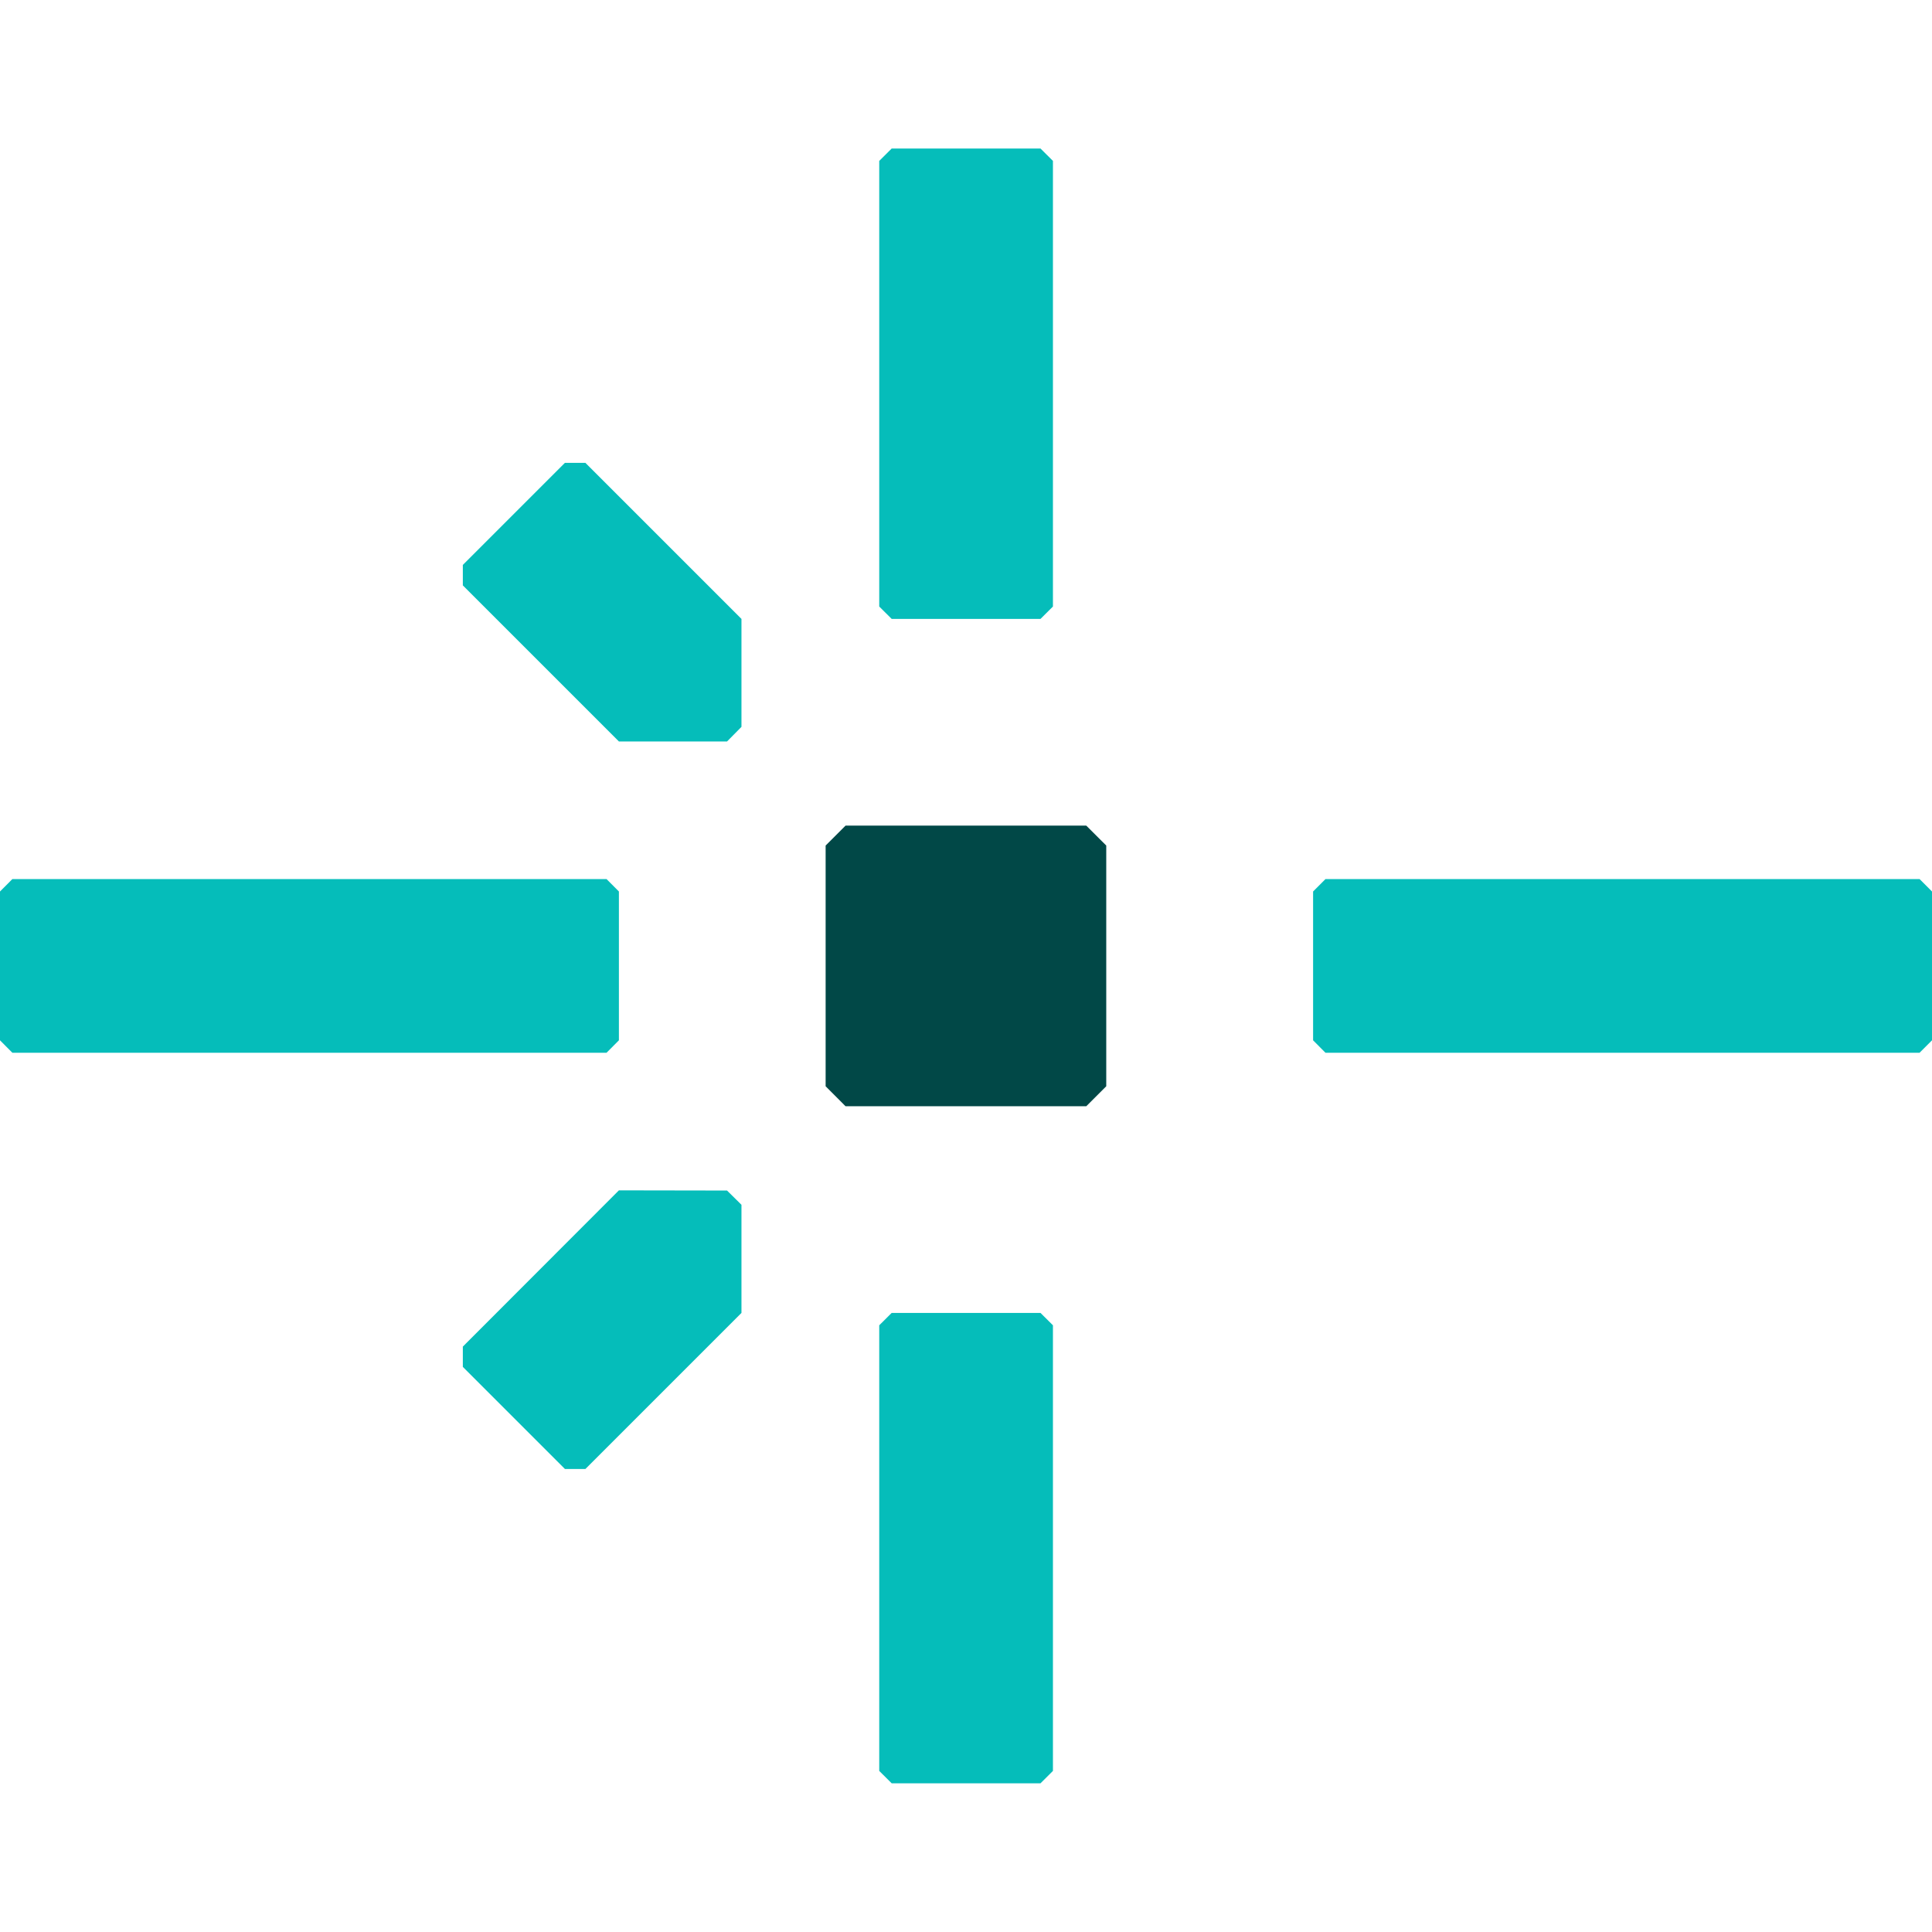
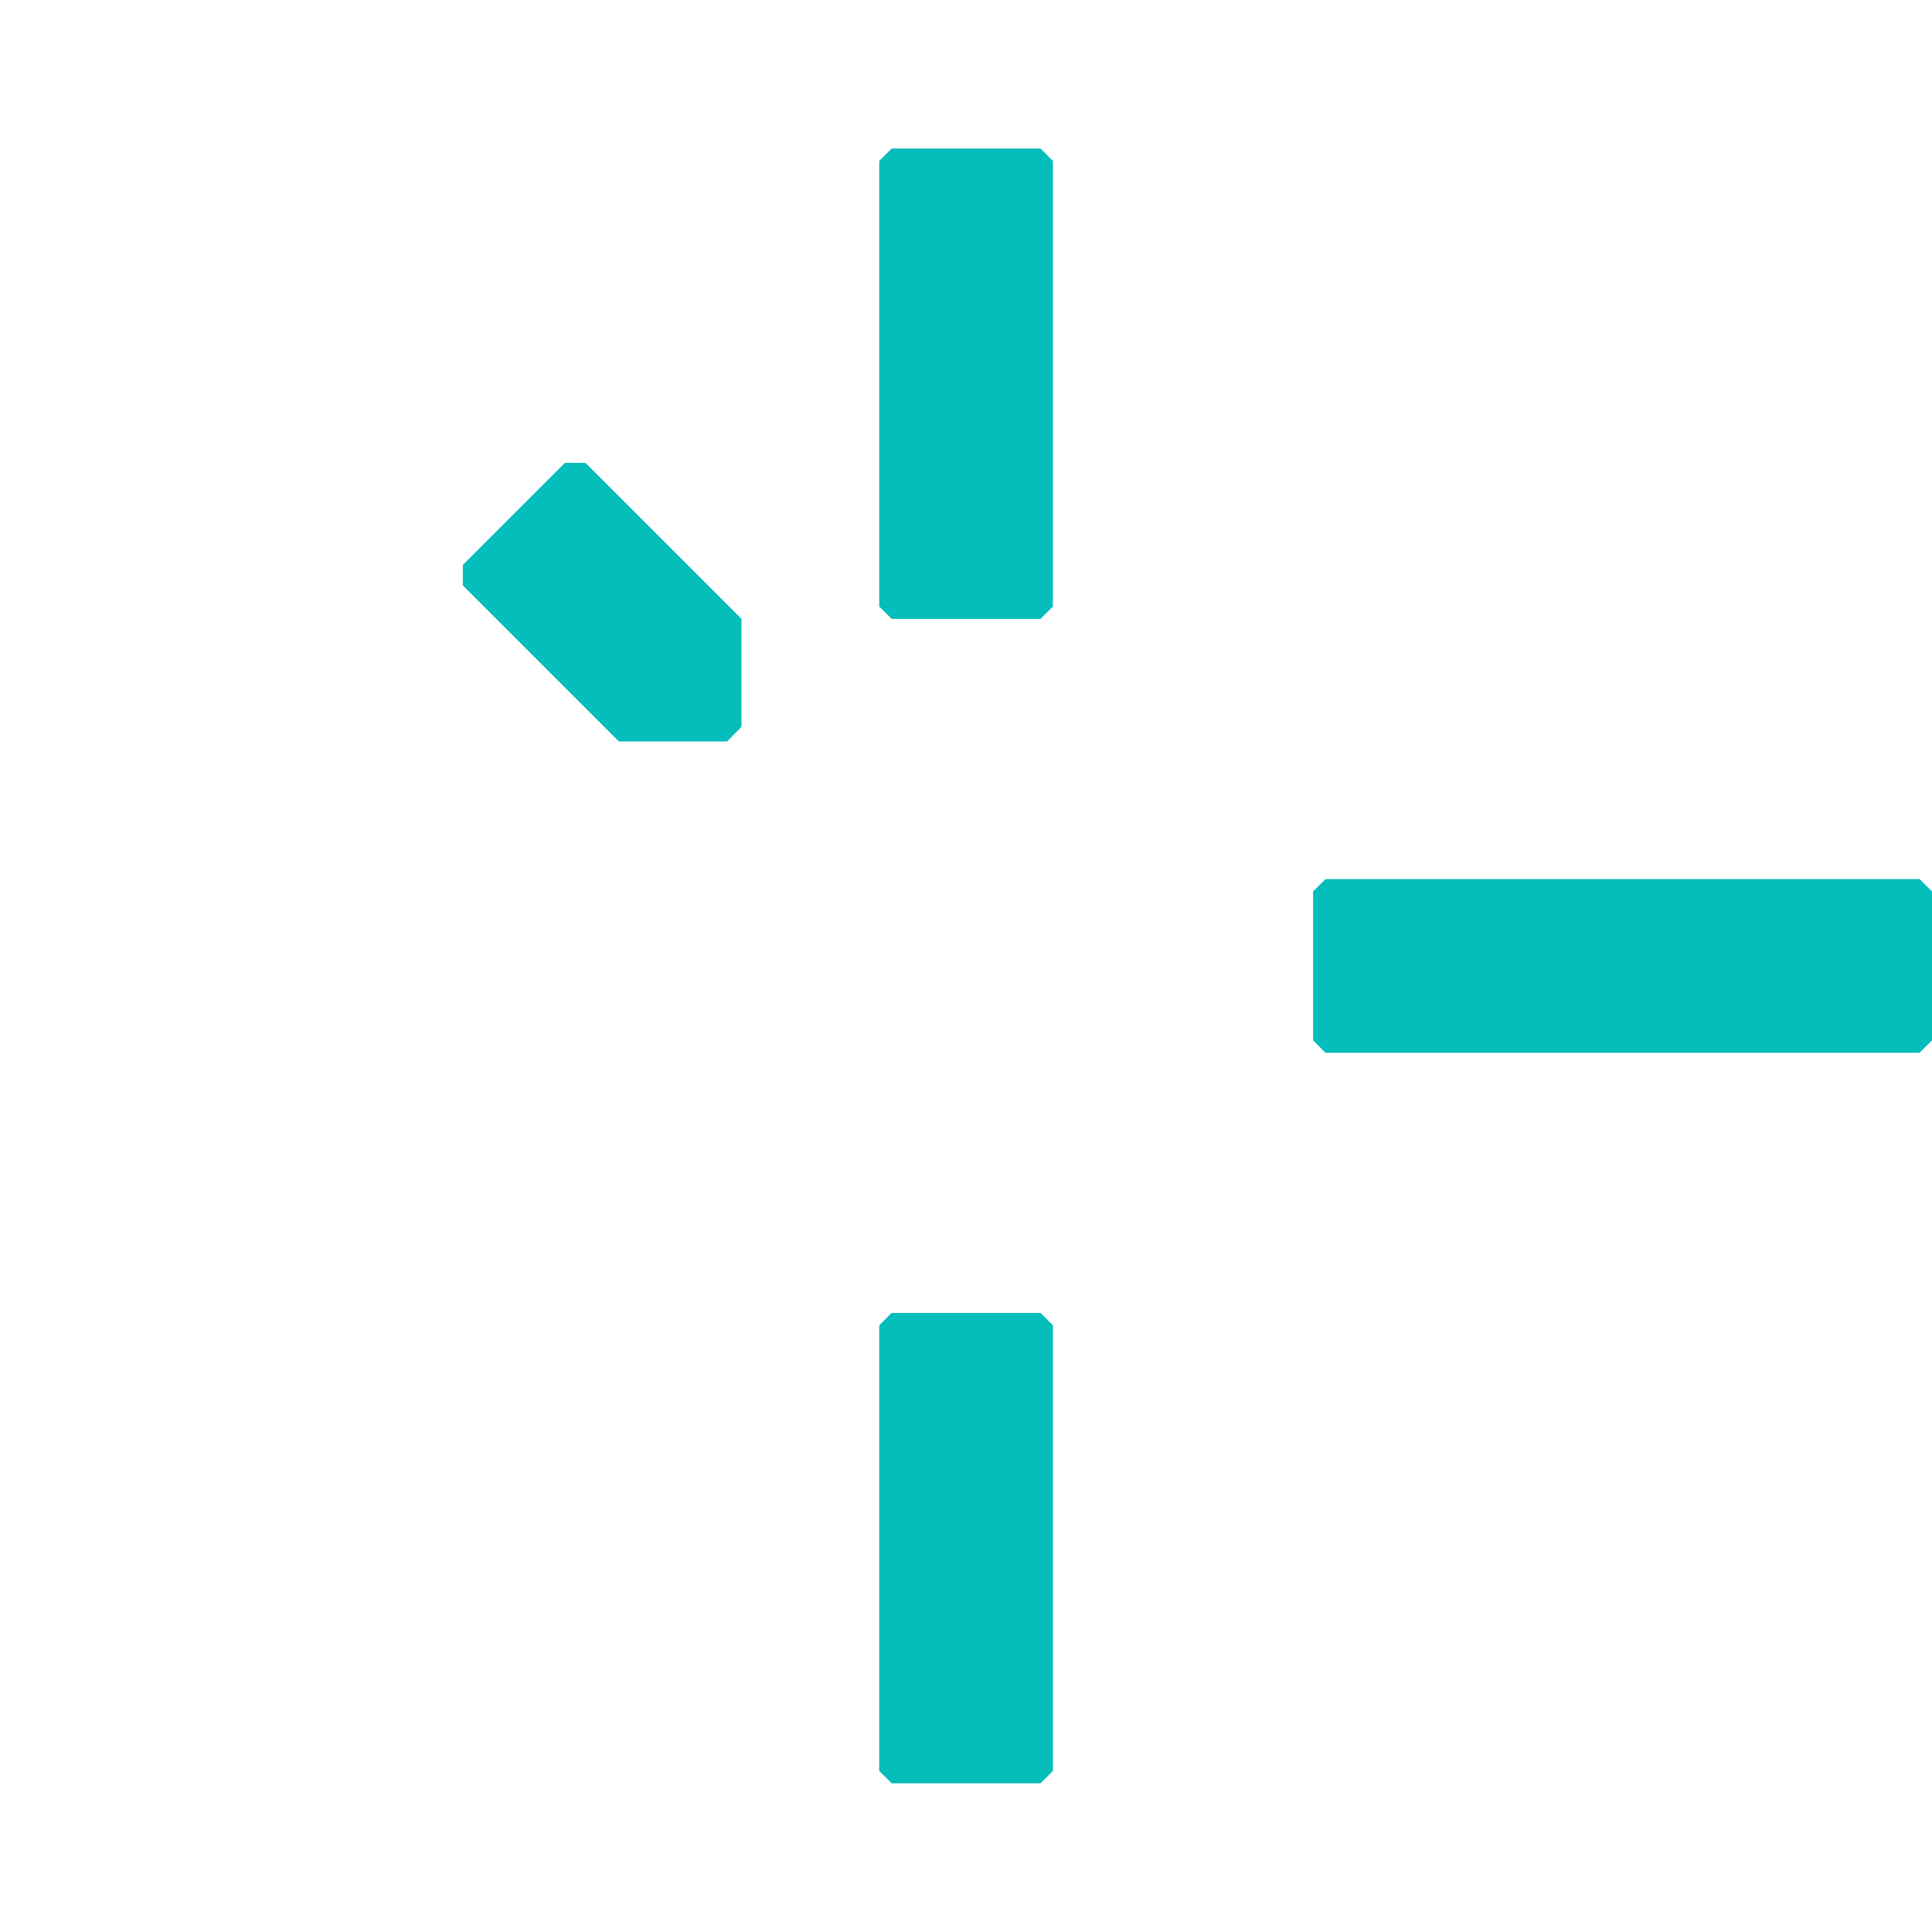
<svg xmlns="http://www.w3.org/2000/svg" width="32" height="32" viewBox="0 0 32 32" fill="none">
  <style>
    .favicon-center-dot {
      fill: #014847;
    }

    .favicon-lines {
      fill: #05BDBA;
    }

    @media (prefers-color-scheme: dark) {
      .favicon-center-dot {
        fill: #fff;
      }

      .favicon-lines {
        fill: #05BDBA;
      }
    }
  </style>
-   <path class="favicon-center-dot" stroke="none" d="M17.992 18.323H14.005L13.675 17.992V14.005L14.005 13.675H17.992L18.323 14.005V17.992L17.992 18.323Z" />
  <g class="favicon-lines" stroke="none">
-     <path d="M9.696 24.331H9.357L7.666 22.64V22.304L10.251 19.716L12.042 19.719L12.281 19.955V21.746L9.696 24.331Z" />
    <path d="M7.666 9.696V9.357L9.357 7.666H9.696L12.281 10.251V12.039L12.042 12.281H10.251L7.666 9.696Z" />
-     <path d="M10.046 17.437H0.205L0 17.231V14.766L0.205 14.56H10.046L10.251 14.766V17.231L10.046 17.437Z" />
    <path d="M31.794 17.437H21.954L21.749 17.231V14.766L21.954 14.56H31.794L32 14.766V17.231L31.794 17.437Z" />
    <path d="M14.563 10.046V2.665L14.769 2.46H17.234L17.44 2.665V10.046L17.234 10.251H14.769L14.563 10.046Z" />
    <path d="M14.563 29.332V21.951L14.769 21.746H17.234L17.44 21.951V29.332L17.234 29.537H14.769L14.563 29.332Z" />
  </g>
</svg>